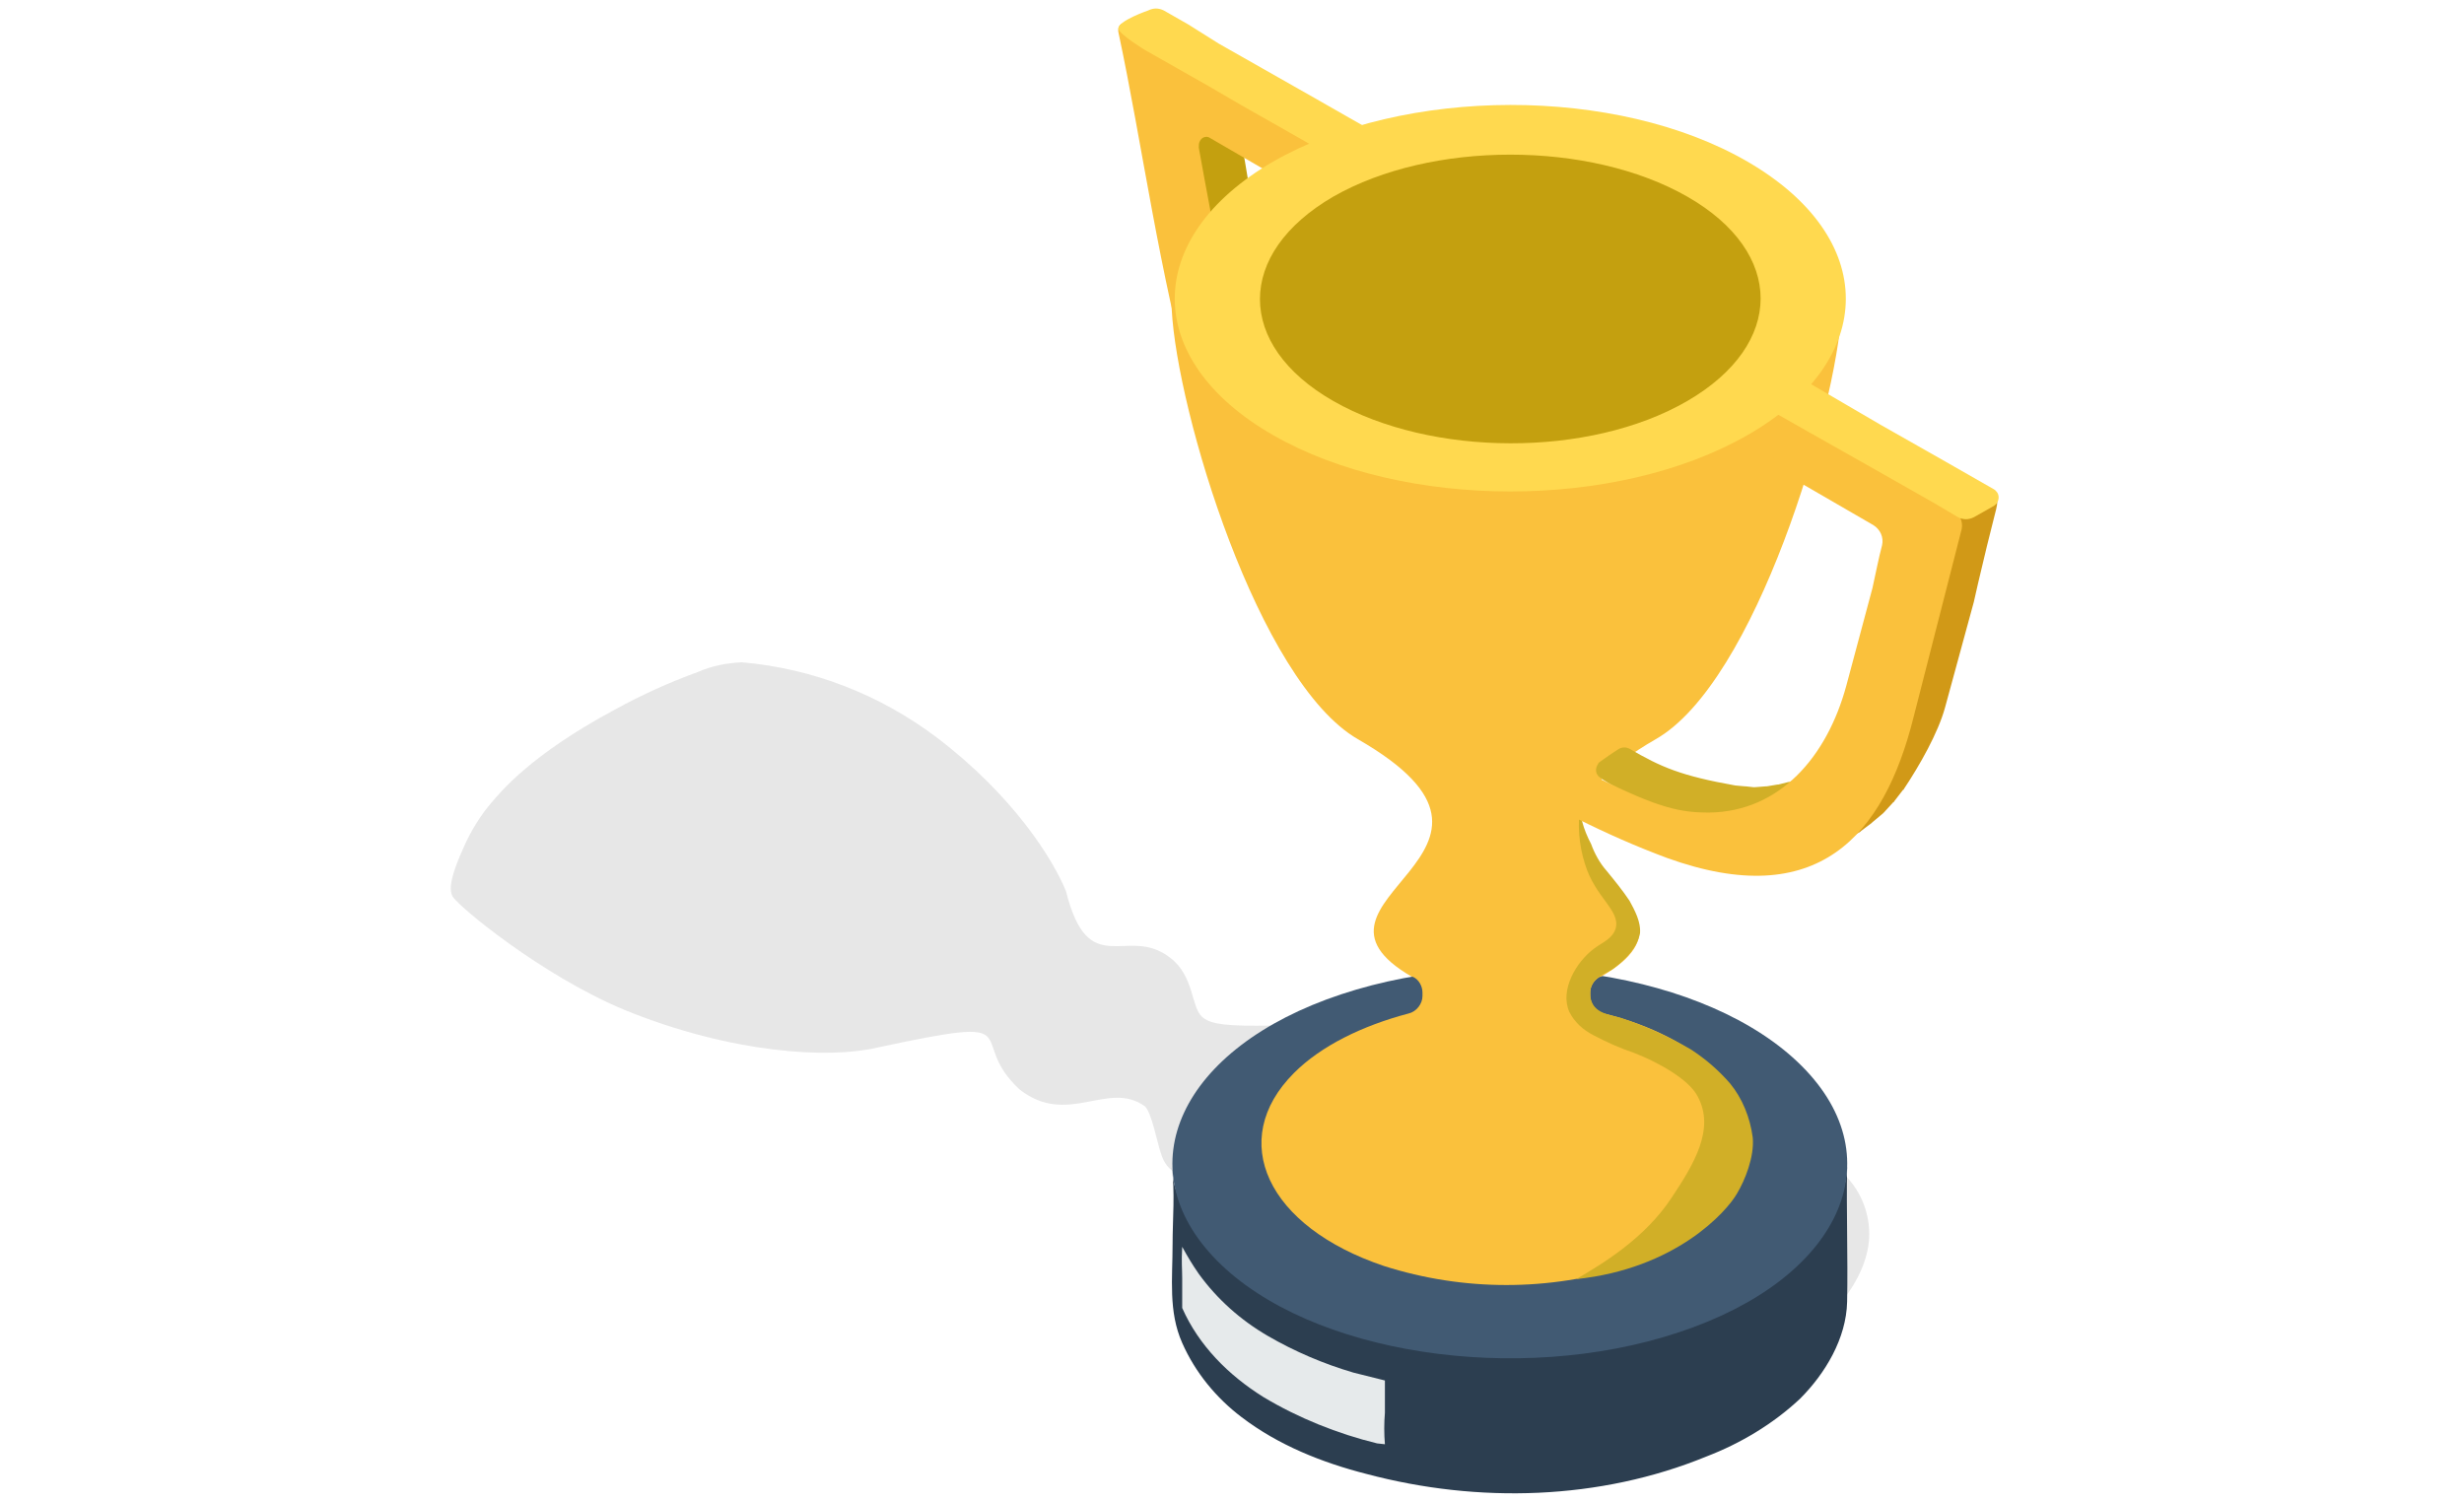
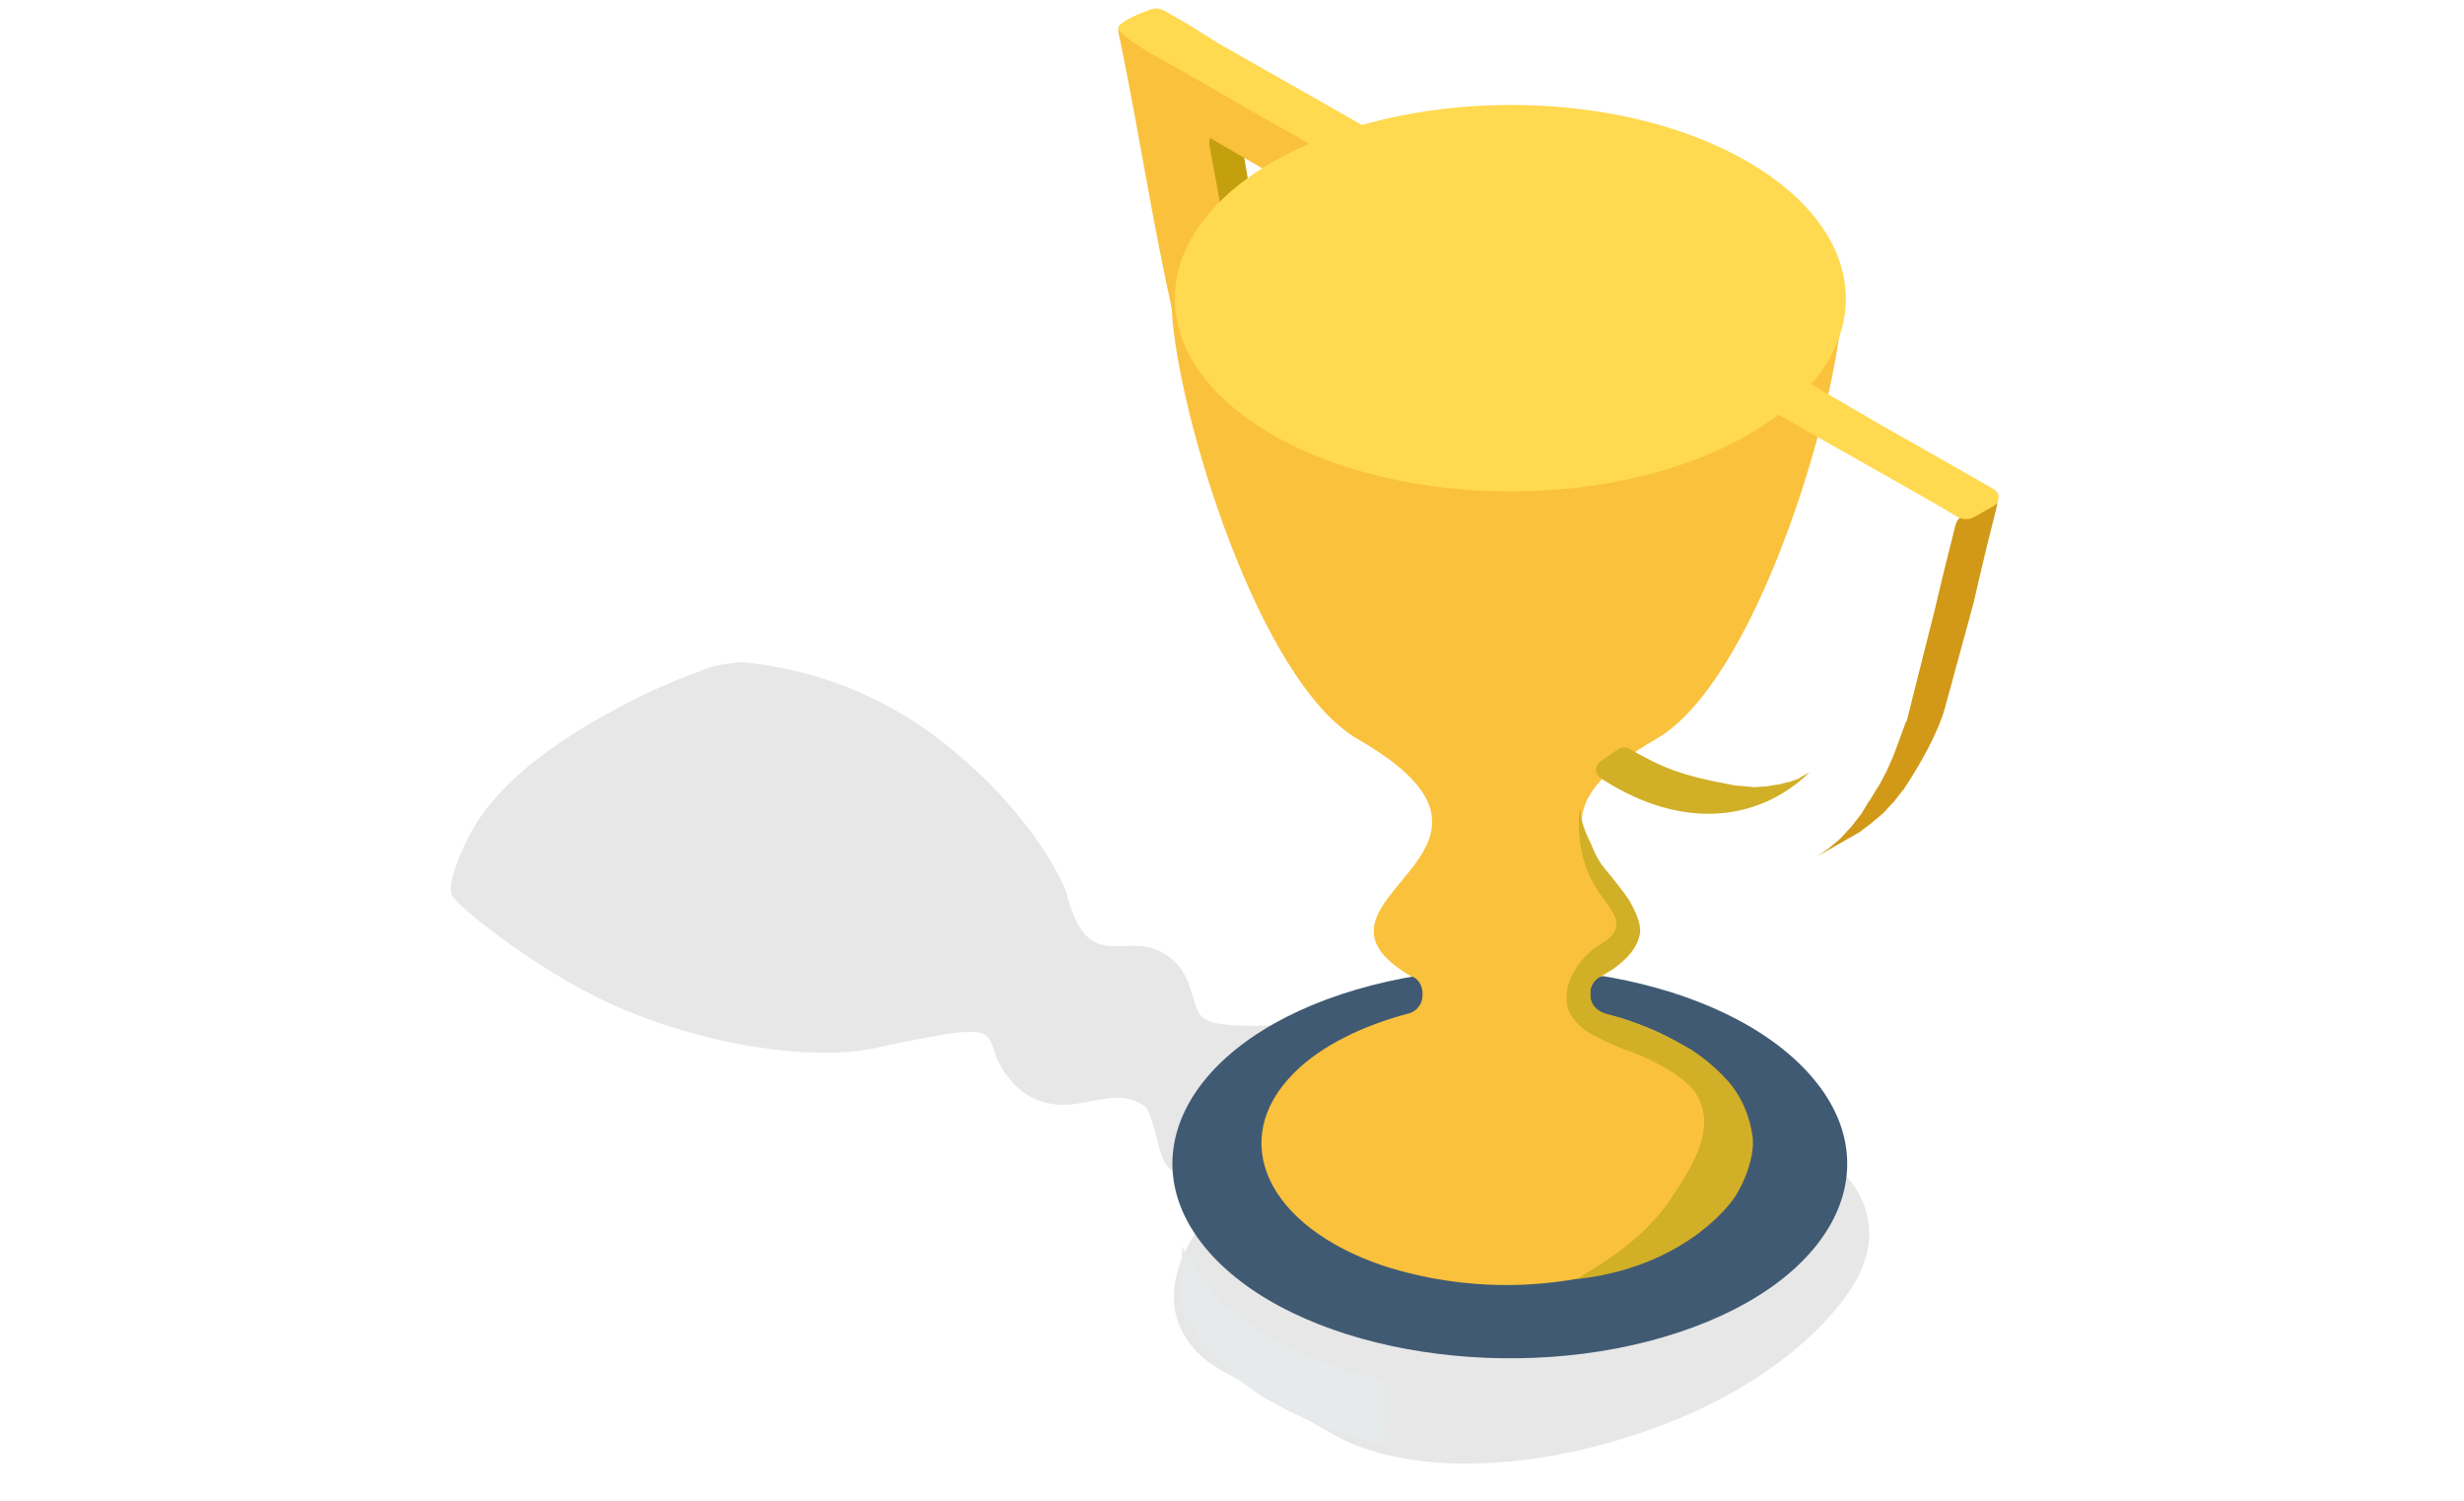
<svg xmlns="http://www.w3.org/2000/svg" version="1.1" id="Layer_1" x="0px" y="0px" viewBox="0 0 282 171.8" style="enable-background:new 0 0 282 171.8;" xml:space="preserve">
  <style type="text/css">
	.st0{fill:#BABABA;}
	.st1{opacity:0.35;fill:#BABABA;enable-background:new    ;}
	.st2{fill:#C4A00F;}
	.st3{fill:#2C3E50;}
	.st4{fill:#415A73;}
	.st5{fill:#FAC13C;}
	.st6{fill:#D1AF27;}
	.st7{fill:#D19917;}
	.st8{fill:#E6EAEB;}
	.st9{fill:#FFD94F;}
</style>
  <g id="Layer_2_1_">
    <g id="Layer_1-2">
-       <path class="st0" d="M169.5,70.5c-0.3-0.2-0.7-0.4-0.9-0.7C168.8,70.1,169.1,70.3,169.5,70.5z" />
      <path class="st1" d="M133.9,109.6c-4.9-3.8-9.3,2.8-11.9-7.6c-1.5-3.7-6.1-11-14.8-17.6c-6.5-4.9-14.2-7.9-22.3-8.6    c-1.8,0.1-3.4,0.4-5,1.1c-3.3,1.2-6.4,2.6-9.5,4.3c-9.9,5.3-13.2,9.6-14.1,10.6c-1.3,1.5-2.4,3.3-3.2,5.1    c-1.4,3.1-1.8,4.8-1.3,5.7c0.7,1.2,10.3,9.1,19.7,13c12.3,5,23.4,5.6,28.9,4.3c18.2-3.9,9.9-1.1,16.3,4.8    c5.5,4.3,10.1-1.1,14.3,1.9c0.8,0.6,1.5,4.5,1.9,5.5c0.3,1,0.9,1.8,1.9,2.3c1.9,0.7,4,0.9,6,0.7c0.5,0,1.1-0.1,1.6-0.1    c-5.5,4.6-8.5,9.8-8,14.5c0.4,3.2,2.5,5.8,5.8,7.6l-0.1-0.1c4.4,2.4,8.5,5,12.9,7.4c3.6,2,8.6,2.9,13.1,3.1    c4.5,0.1,8.8-0.3,13.2-1.2c12.9-2.7,23.3-8.3,29.7-15.2c2.6-2.8,4.6-5.8,4.9-9.1c0.2-2.5-0.6-5-2.2-6.9c-1.9-2.4-5.3-4-8.6-5.9    c-2-1.2-4.4-2.3-6.3-3.6l0.1,0.1c-6.1-4.5-18-5.6-31.4-2.2c-2.6,0.7-5.2,1.5-7.7,2.5c0.4-1.9,0-3.9-1-5.5    c-1.5-2.1-3.9-2.7-5.3-3.1c-2.2-0.5-2.7,0-7.7,0c-4.5,0-5.5-0.4-6.2-1C136.3,115.3,136.7,111.7,133.9,109.6z" />
      <path class="st2" d="M136.3,14.9l5-2.8l0.3,1.5l0.3,1.6l0.3,1.7l0.3,1.7l0.3,1.8v0.2c-1.8,1.2-3.3,2.7-4.7,4.4l-0.3-1.8l-0.3-1.8    l-0.3-1.7l-0.3-1.7l-0.3-1.6L136.3,14.9z" />
-       <path class="st3" d="M134.1,133.6c0.4,2.8,0.1,5.9,0.1,8.8c0,3.9-0.5,7.7,1.1,11.3c1.5,3.4,3.9,6.3,6.8,8.5    c4.2,3.2,9.2,5.2,14.3,6.5c12.8,3.4,26.7,3,38.9-2c3.9-1.5,7.6-3.7,10.7-6.6c2.9-2.9,5.3-6.9,5.4-11.1c0.1-5.2-0.1-10.4,0-15.5    c-0.1,3.9-2.7,7.8-5.5,10.5c-3,2.8-6.6,5-10.4,6.5c-12.3,5.1-26.1,5.5-39,2.2c-5.1-1.3-10.2-3.2-14.3-6.5    C138.7,143.4,134.3,138.4,134.1,133.6z" />
      <path class="st4" d="M192.1,152.5c18.5-6.1,24.8-19.8,14.1-30.5c-10.7-10.7-34.3-14.3-52.7-8.2s-24.8,19.8-14.2,30.5    C149.9,155,173.7,158.6,192.1,152.5z" />
      <path class="st5" d="M172.5,12.5c9.8,0,19.6,2.2,27.1,6.5c5.9,3.4,11.6,9.1,11.2,16.4c-0.7,11.7-9.9,42.7-21.3,49.2    c-22.7,13.1,9.2,18.3-6.3,27.2h-0.1c-0.7,0.4-1.1,1.1-1.1,1.8v0.4c0,0.9,0.7,1.8,1.6,2c5.3,1.3,10,3.7,13.1,6.8    c7.7,7.7,3.1,17.7-10.3,22.1c-9.1,2.9-18.9,2.9-28,0c-13.4-4.5-18-14.4-10.3-22.1c3.1-3.1,7.8-5.4,13.1-6.8c0.9-0.2,1.6-1.1,1.6-2    v-0.4c0-0.7-0.4-1.5-1.1-1.8h-0.1c-15.4-8.9,16.6-14.1-6.2-27.2c-11.4-6.6-20.7-37.5-21.3-49.2c-0.4-7.3,5.3-13,11.2-16.4    C152.9,14.7,162.7,12.5,172.5,12.5z" />
      <path class="st6" d="M180.9,92c-0.4,2.3-0.2,4.7,0.5,6.9c1.2,3.9,4.1,5.3,3.5,7.4c-0.4,1.2-1.6,1.6-2.5,2.3    c-2,1.5-3.9,4.7-2.8,7.2c0.6,1.2,1.6,2.1,2.8,2.7c1.5,0.8,3.1,1.5,4.6,2c2.6,1,6.3,3,7.3,5c2,3.7-0.4,7.7-3,11.6    c-3.1,4.7-8,7.6-10.9,9.3c11.4-1.2,17.2-7.7,18.4-9.8c0.9-1.5,2-4.2,1.8-6.4c-0.3-2.3-1.2-4.5-2.6-6.2c-1.3-1.5-2.8-2.8-4.5-3.9    c-2.6-1.5-5.3-2.7-8-3.6c-1.5-0.4-3.5-0.6-3.5-2.8c0-1.8,1.5-2.1,2.6-2.8c1.6-1.2,2.8-2.5,3.1-4.1c0.1-1.3-0.6-2.6-1.2-3.7    c-0.8-1.2-1.7-2.3-2.6-3.4c-0.8-0.9-1.4-2-1.8-3.1C181.2,94.9,180.7,93.1,180.9,92z" />
      <path class="st7" d="M223.8,60.1c0.1-0.4,0.4-0.9,0.9-1.1c1.2-0.7,2.4-1.3,3.7-1.8c0.4-0.1,0,1.3,0,1.3l-0.5,2l-0.5,2l-0.5,2.1    l-0.5,2.1l-0.5,2.2L222.6,81c-0.8,2.9-2.9,6.6-4.7,9.3c0,0.1-0.1,0.1-0.1,0.1l-1,1.3c0,0.1-0.1,0.1-0.1,0.1l-1.1,1.2    c-0.1,0.1-0.1,0.1-0.1,0.1l-1.2,1c-0.1,0.1-0.1,0.1-0.1,0.1l-1.2,0.9c-0.1,0.1-0.1,0.1-0.1,0.1l-4.9,2.8l1.3-0.9l0.1-0.1l1.2-1    l0.1-0.1l1.1-1.2l0.1-0.1l1-1.3l0.1-0.1l0.9-1.5l0.1-0.1l0.9-1.5l0.1-0.1l0.9-1.7l0.8-1.8l0.7-1.9l0.7-1.9c0-0.1,0-0.1,0.1-0.1    l3.2-12.7l0.5-2.1l0.5-2.1l0.5-2l0.5-2L223.8,60.1z" />
      <path class="st8" d="M158.5,165.3c-0.1-1.2-0.1-2.4,0-3.6V158c0,0-2.4-0.6-3.6-0.9c-3.4-1-6.7-2.4-9.8-4.2    c-3.1-1.8-5.8-4.2-7.9-7.1c-0.7-1-1.3-2-1.9-3.1c-0.1,1.8,0,2.5,0,3.6v3.4c1.9,4.3,5.3,7.7,9.3,10.2c4,2.4,8.5,4.2,13,5.3    L158.5,165.3z" />
      <path class="st6" d="M185.3,85.7c0.4-0.2,0.8-0.2,1.2,0c3.6,2.1,5.9,3.1,12.1,4.2l1.1,0.1h0.1l0.9,0.1h0.1l1.3-0.1h0.1l1.2-0.2    h0.1l1.2-0.3h0.1l1.1-0.4l0.1-0.1l1.1-0.6c-5.8,5.6-14.5,6.7-23.7,0.8l-0.1-0.1l0,0c-0.6-0.3-0.8-0.9-0.5-1.5    c0.1-0.1,0.1-0.3,0.3-0.4C183.8,86.7,184.5,86.2,185.3,85.7z" />
-       <path class="st5" d="M136.6,45.2c-3.9-13.6-5.9-28.9-8.6-41.5c-0.1-0.5,0.1-1,0.7-1.1c0.2-0.1,0.5,0,0.7,0.1l21,12.5    c0.4,0.2,0.6,0.8,0.4,1.2c-0.1,0.1-0.2,0.3-0.4,0.4c-1.1,0.5-3.2,1.2-4.2,1.8c-0.4,0.2-0.8,0.5-1.2,0.7l-0.3,0.1l0,0l0,0l-6.2-3.6    c-0.4-0.3-1-0.1-1.2,0.4c-0.1,0.2-0.1,0.4-0.1,0.7c0.4,2.3,0.9,4.9,1.4,7.6c0.1,0.3,0,0.5-0.1,0.7c-1.8,2.2-2.9,4.8-3.2,7.7    c-0.1,0.7-0.1,1.4-0.1,2.1C135.2,38.5,135.8,41.9,136.6,45.2z" />
+       <path class="st5" d="M136.6,45.2c-3.9-13.6-5.9-28.9-8.6-41.5c-0.1-0.5,0.1-1,0.7-1.1c0.2-0.1,0.5,0,0.7,0.1l21,12.5    c0.4,0.2,0.6,0.8,0.4,1.2c-0.1,0.1-0.2,0.3-0.4,0.4c-1.1,0.5-3.2,1.2-4.2,1.8c-0.4,0.2-0.8,0.5-1.2,0.7l-0.3,0.1l0,0l0,0l-6.2-3.6    c-0.1,0.2-0.1,0.4-0.1,0.7c0.4,2.3,0.9,4.9,1.4,7.6c0.1,0.3,0,0.5-0.1,0.7c-1.8,2.2-2.9,4.8-3.2,7.7    c-0.1,0.7-0.1,1.4-0.1,2.1C135.2,38.5,135.8,41.9,136.6,45.2z" />
      <path class="st9" d="M145.7,18.5c15-8.6,39.3-8.7,54.3,0s15,22.7,0,31.3s-39.3,8.6-54.3,0S130.7,27.2,145.7,18.5z" />
-       <path class="st2" d="M152.6,22.5c11.2-6.4,29.3-6.4,40.5,0s11.2,16.9,0,23.4s-29.3,6.4-40.5,0S141.4,29,152.6,22.5z" />
-       <path class="st5" d="M223.5,58.3c0.8,0.4,1.2,1.5,1,2.3l-2.2,8.6L219,82.1c-3.4,13.6-11,22.3-28.2,16.1c-3.5-1.3-6.9-2.8-10.3-4.5    c-0.7-0.3-1.1-0.9-1.2-1.7l0,0c0-0.4,0.1-0.7,0.2-0.9c0.3-0.5,0.6-0.9,0.9-1.4c0.7-0.7,1.7-1,2.6-0.6c6.9,3.4,9.3,3.9,12.6,3.9    c8.1-0.1,13.5-6.4,15.7-14.5l3-11.2c0.4-1.8,0.7-3.4,1.1-4.9c0.2-0.9-0.2-1.8-1-2.3l-9.5-5.5l-0.9-0.5c-0.9-0.5-1.2-1.5-0.9-2.5    c0.1-0.5,0.3-1,0.4-1.6c0.2-1.2,1.4-1.9,2.5-1.6c0.2,0.1,0.4,0.1,0.6,0.2L223.5,58.3z" />
      <path class="st9" d="M131,5.7l3.7,2.1l3.7,2.1L142,12l3.7,2.1l3.7,2.1c5.3,3.1-2.8-1.6,1.2,0.7c0.4,0.3,0.9,0.3,1.5,0.1    c2-0.7,3.9-1.2,5.9-1.5l-0.2-0.1l-3.7-2.1c-6.1-3.5,2.6,1.5-3.5-2l-3.7-2.1l-3.7-2.1l-3.7-2.1L136,2.8l-2.8-1.6    c-0.6-0.3-1.2-0.3-1.8,0c0,0-3.5,1.2-3.4,2.1C128.2,4,131,5.7,131,5.7z M202.9,44.8c-0.6,0.8-0.5,1.9,0.3,2.5    c0.1,0.1,0.1,0.1,0.2,0.1l3.7,2.1l6.9,3.9l3.7,2.1l3.7,2.1l2.7,1.6c0.6,0.3,1.2,0.3,1.8,0l2.3-1.3c0.5-0.3,0.7-1,0.4-1.5    c-0.1-0.1-0.2-0.3-0.4-0.4l-5.6-3.2l-3.7-2.1l-3.7-2.1l-8.9-5.2l-0.4-0.2c-0.8-0.4-1.8-0.2-2.3,0.5    C203.5,44.1,203.2,44.5,202.9,44.8z" />
    </g>
  </g>
</svg>